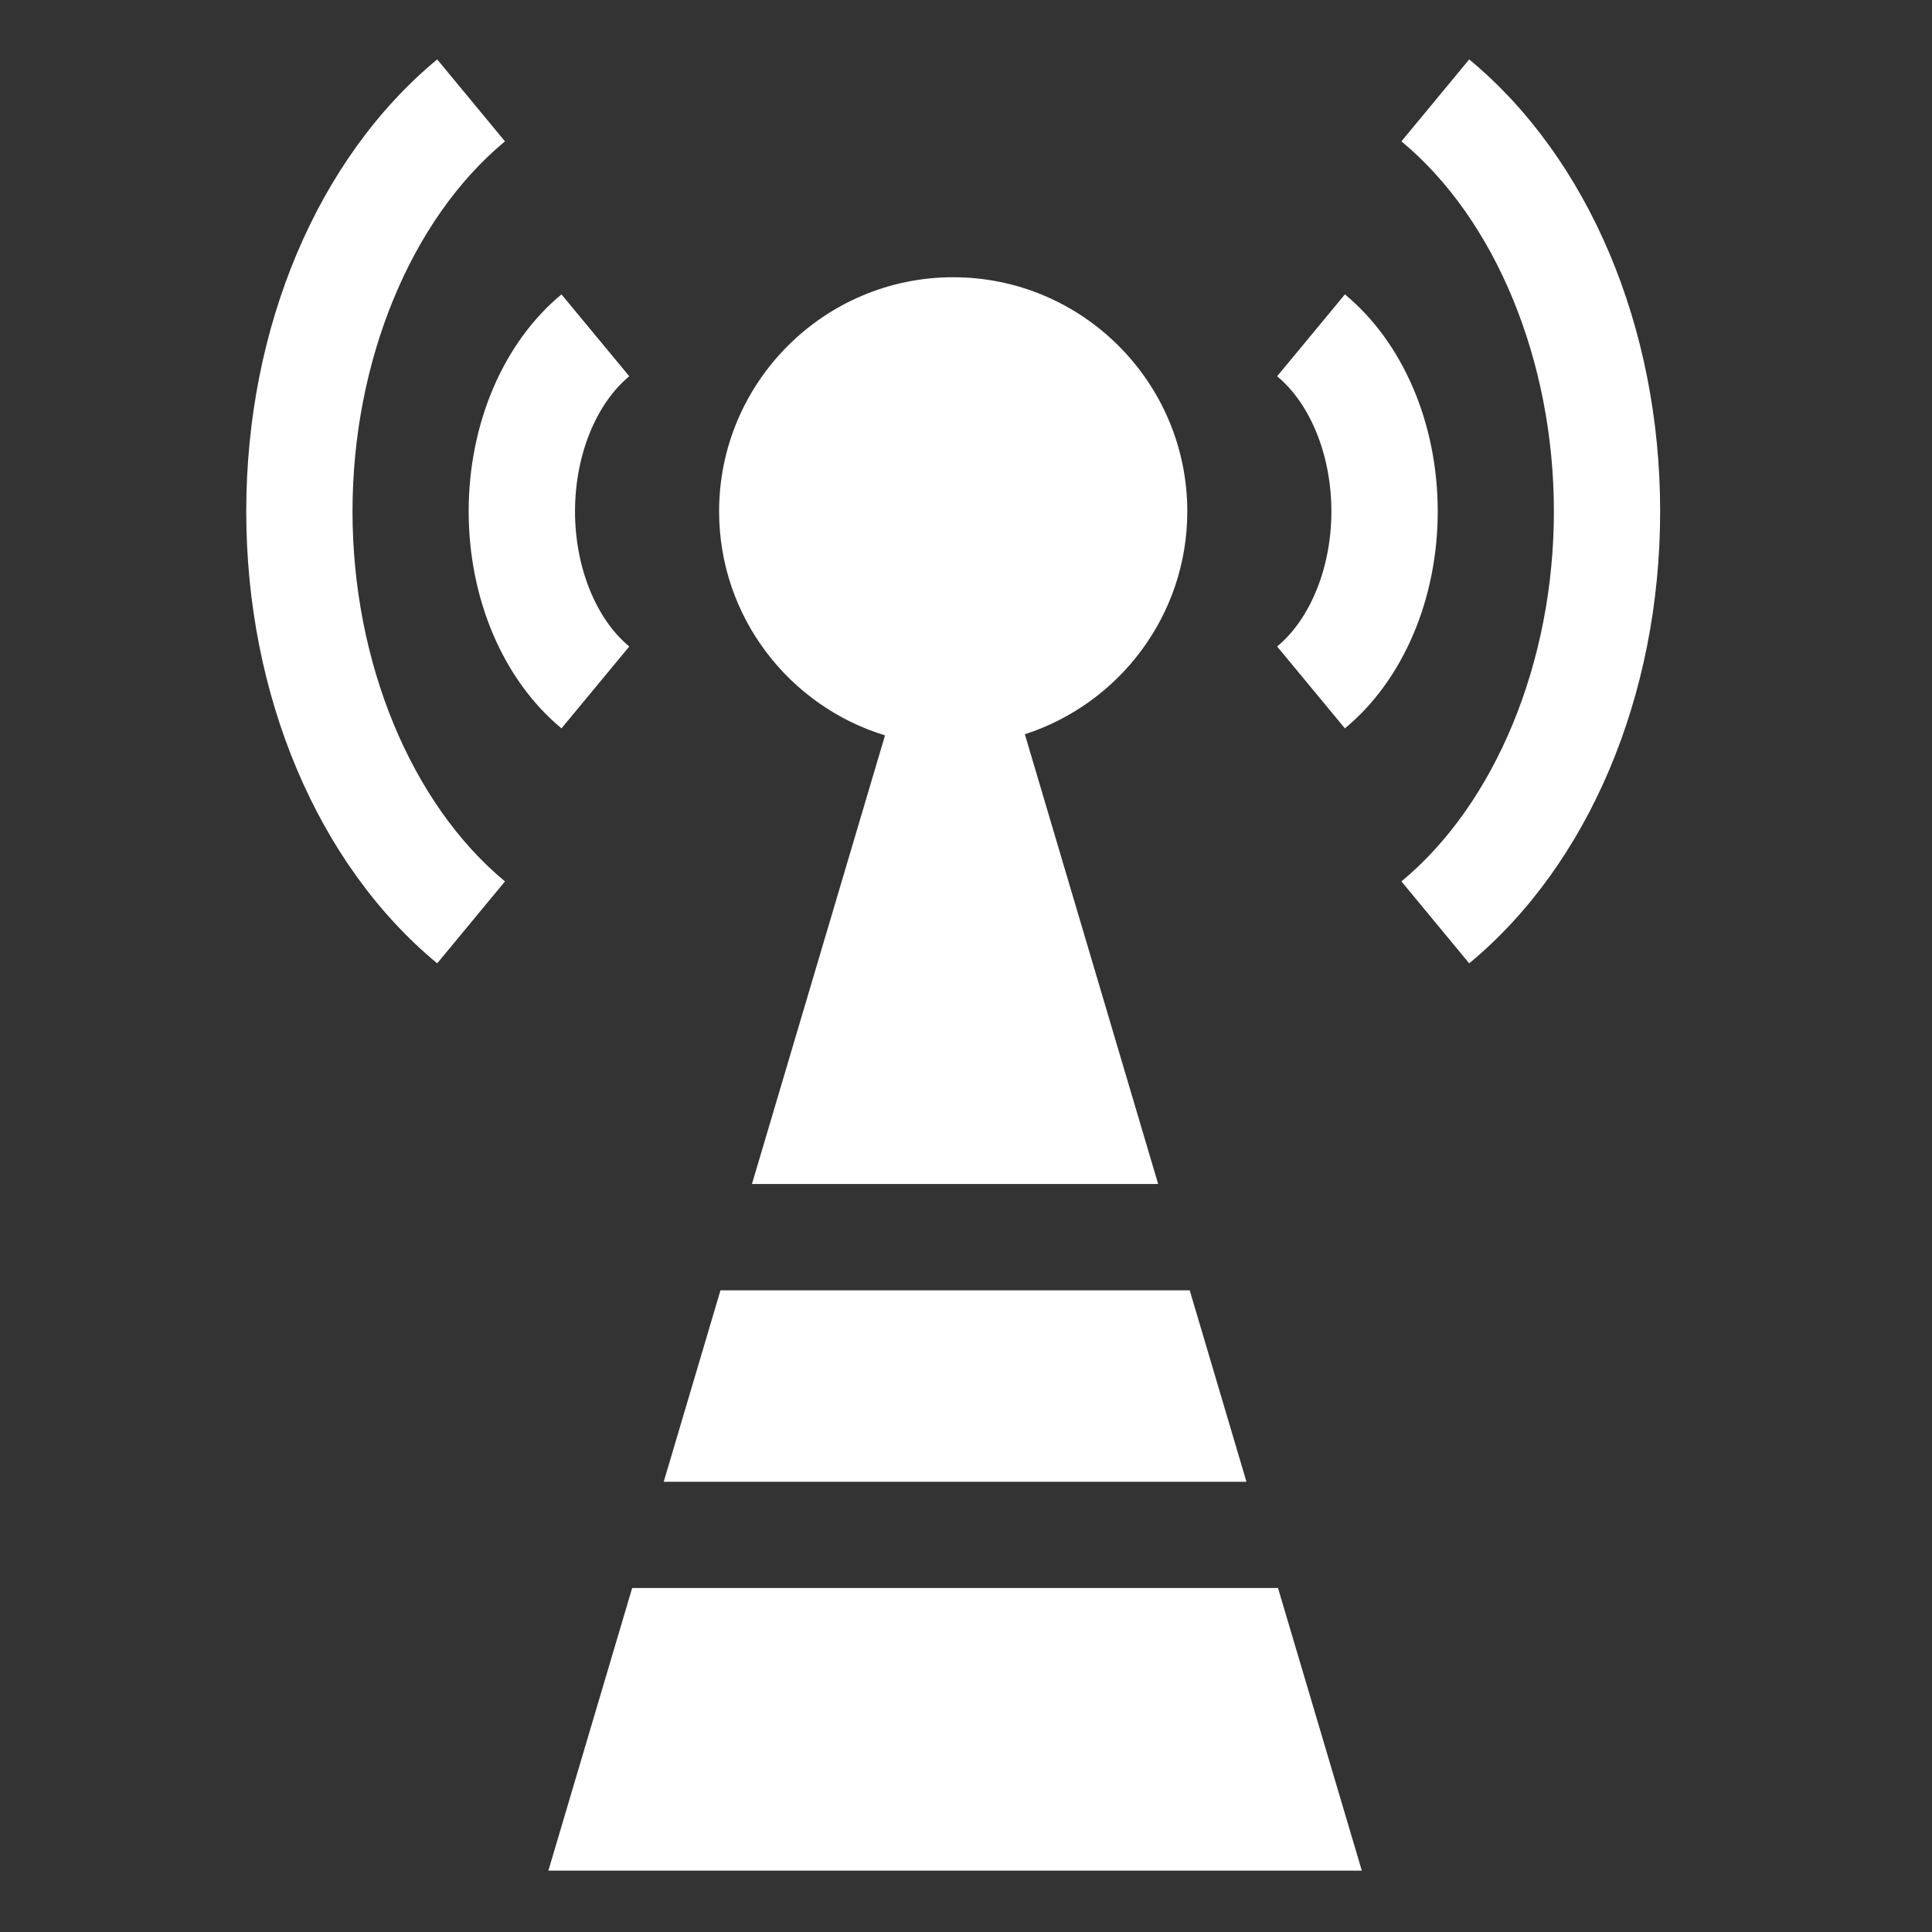
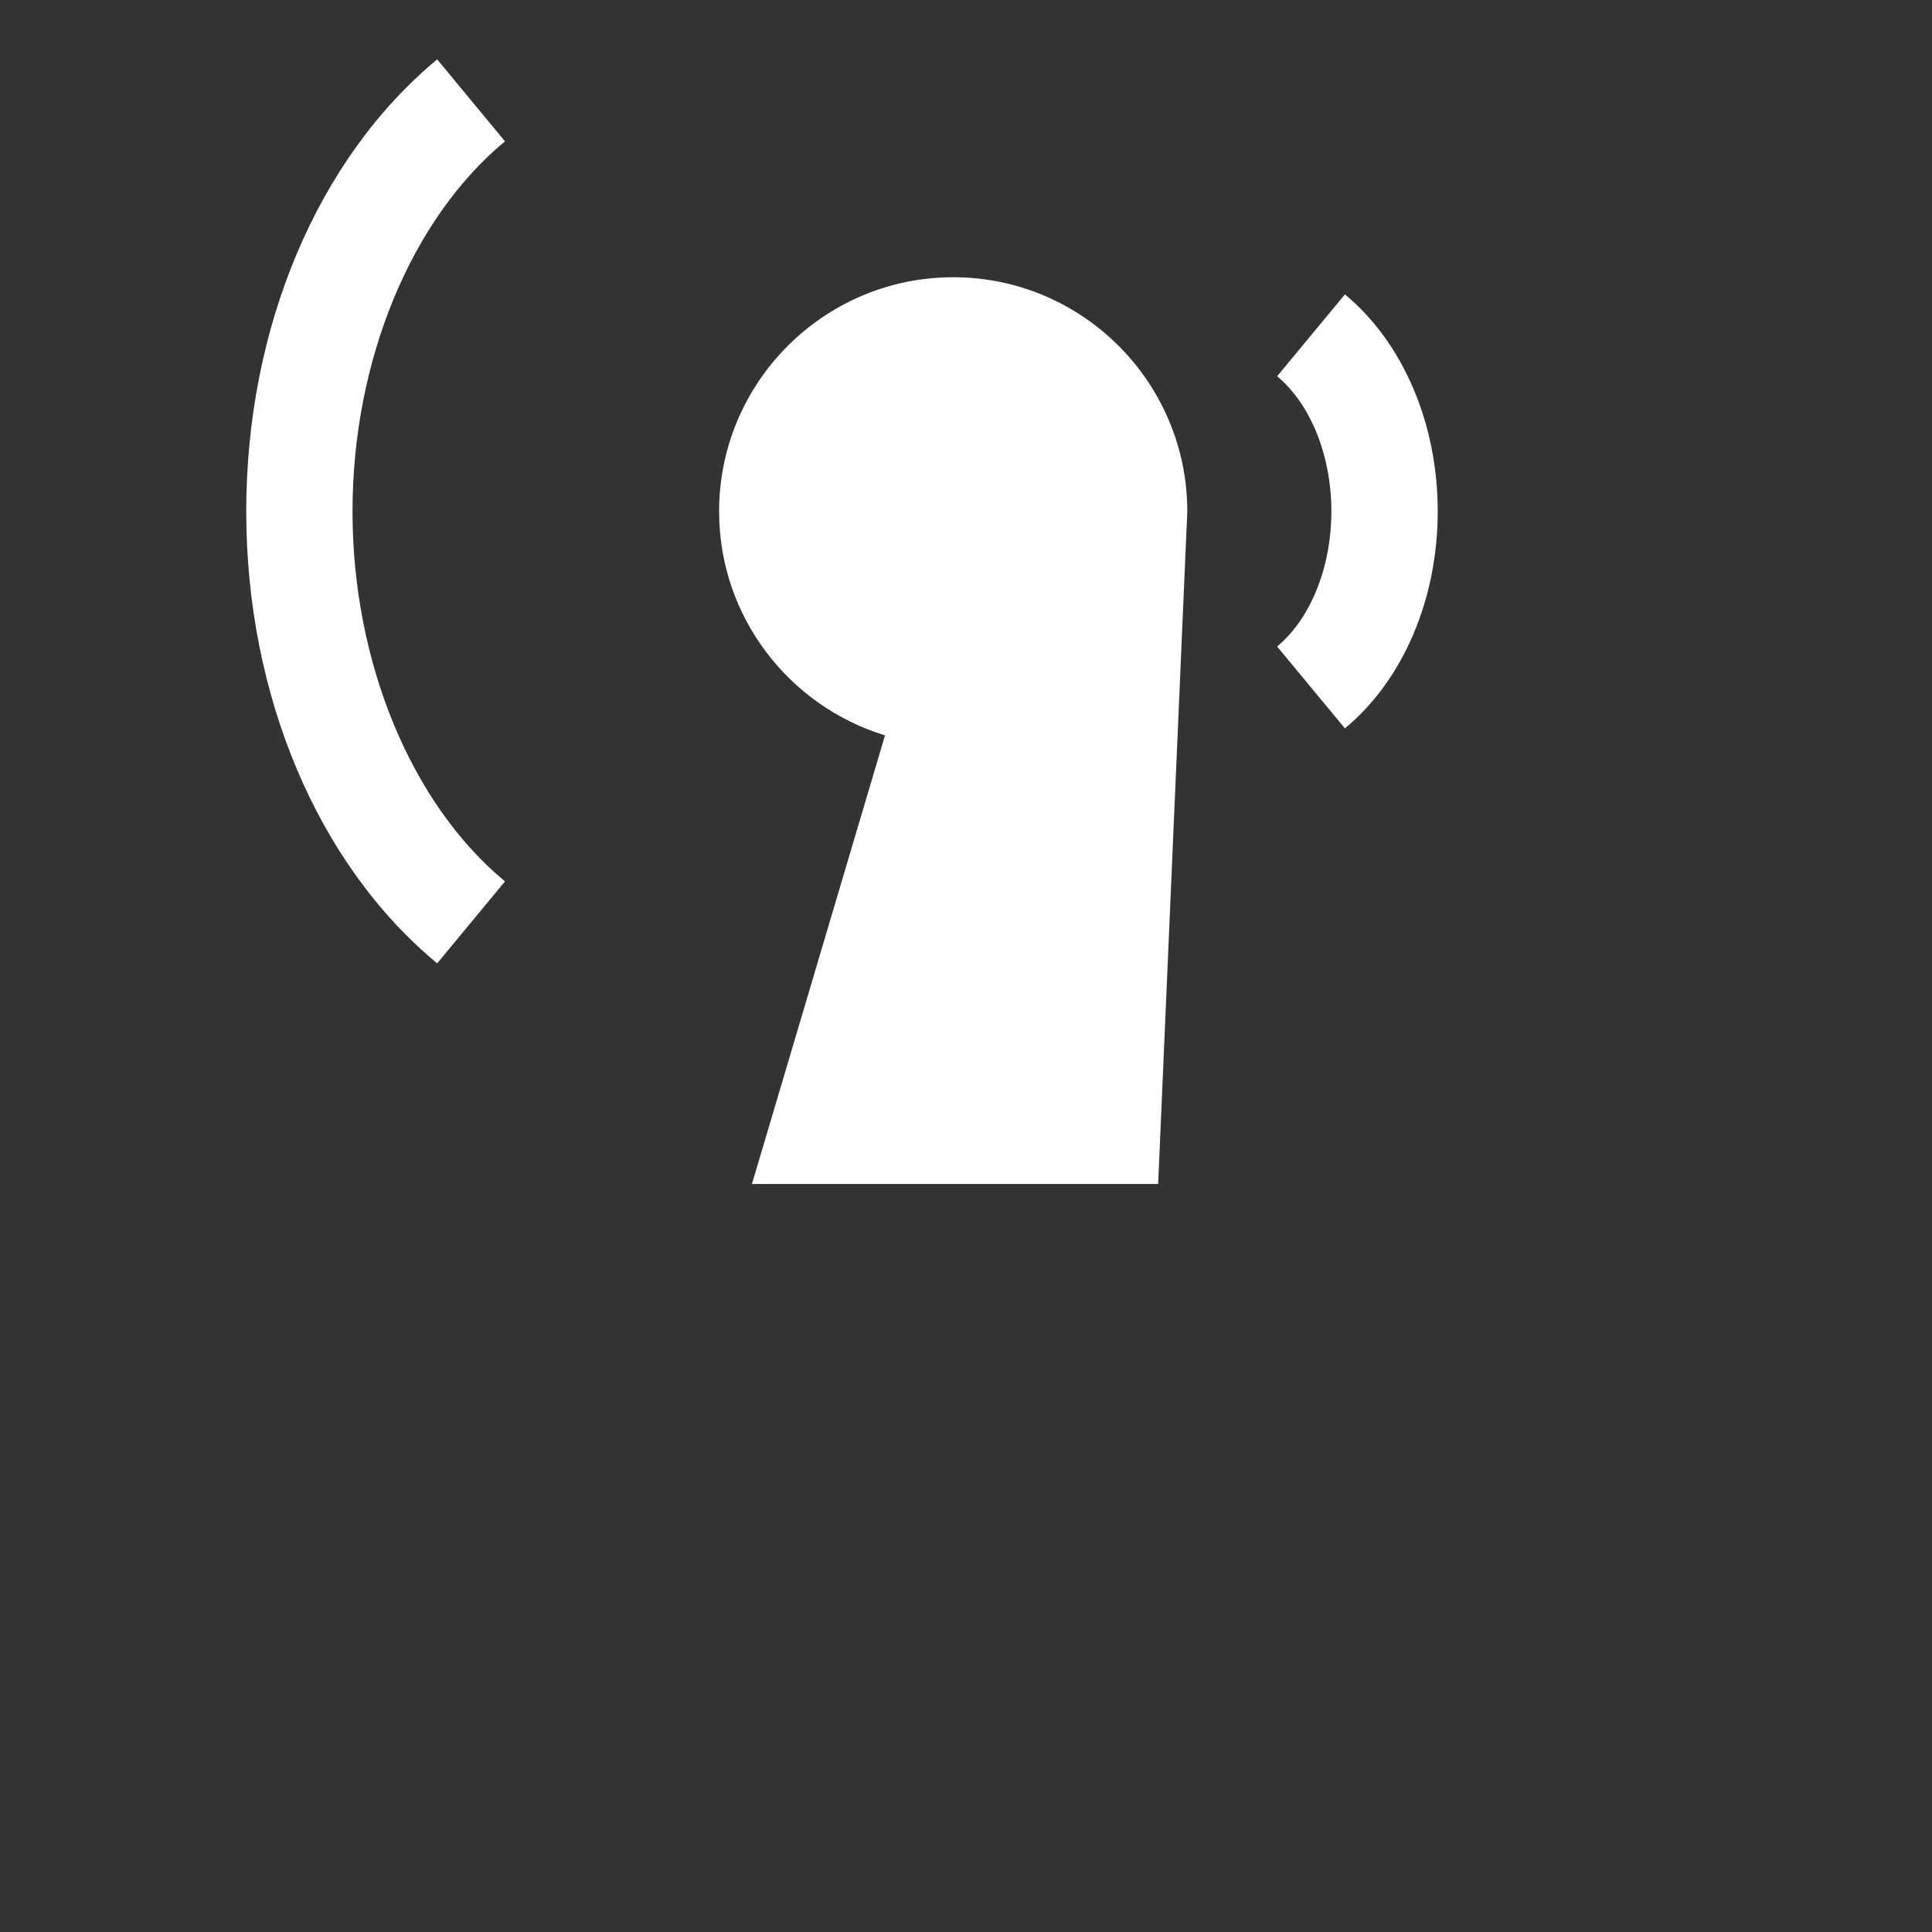
<svg xmlns="http://www.w3.org/2000/svg" width="24" height="24" viewBox="0 0 24 24" fill="none">
  <rect x="0" y="0" width="24" height="24" fill="#333333" stroke="none" />
  <path d="M15.865 8.031L16.707 9.048C17.429 8.451 17.86 7.443 17.86 6.352C17.86 5.262 17.429 4.255 16.707 3.657L15.865 4.674C16.281 5.019 16.539 5.662 16.539 6.352C16.539 7.043 16.281 7.686 15.865 8.031Z" fill="white" />
-   <path d="M18.251 0.738L17.409 1.756C18.577 2.723 19.303 4.484 19.303 6.353C19.303 8.221 18.577 9.982 17.409 10.949L18.251 11.967C19.736 10.737 20.623 8.638 20.623 6.353C20.623 4.067 19.736 1.968 18.251 0.738Z" fill="white" />
-   <path d="M7.817 8.031C7.401 7.686 7.143 7.043 7.143 6.352C7.143 5.662 7.401 5.019 7.817 4.674L6.975 3.657C6.253 4.254 5.822 5.262 5.822 6.352C5.822 7.443 6.253 8.45 6.975 9.048L7.817 8.031Z" fill="white" />
  <path d="M4.379 6.353C4.379 4.484 5.105 2.723 6.273 1.756L5.431 0.738C3.945 1.968 3.059 4.067 3.059 6.353C3.059 8.638 3.945 10.737 5.431 11.967L6.273 10.949C5.105 9.982 4.379 8.221 4.379 6.353Z" fill="white" />
-   <path d="M8.933 6.353C8.933 4.749 10.237 3.444 11.841 3.444C13.445 3.444 14.749 4.749 14.749 6.353C14.749 7.646 13.9 8.744 12.731 9.121L14.387 14.708H9.341L10.994 9.135C9.802 8.771 8.933 7.662 8.933 6.353Z" fill="white" />
-   <path d="M15.484 18.407H8.245L8.95 16.029H14.779L15.484 18.407Z" fill="white" />
-   <path d="M16.917 23.238L15.876 19.727H7.853L6.812 23.238H16.917Z" fill="white" />
+   <path d="M8.933 6.353C8.933 4.749 10.237 3.444 11.841 3.444C13.445 3.444 14.749 4.749 14.749 6.353L14.387 14.708H9.341L10.994 9.135C9.802 8.771 8.933 7.662 8.933 6.353Z" fill="white" />
</svg>